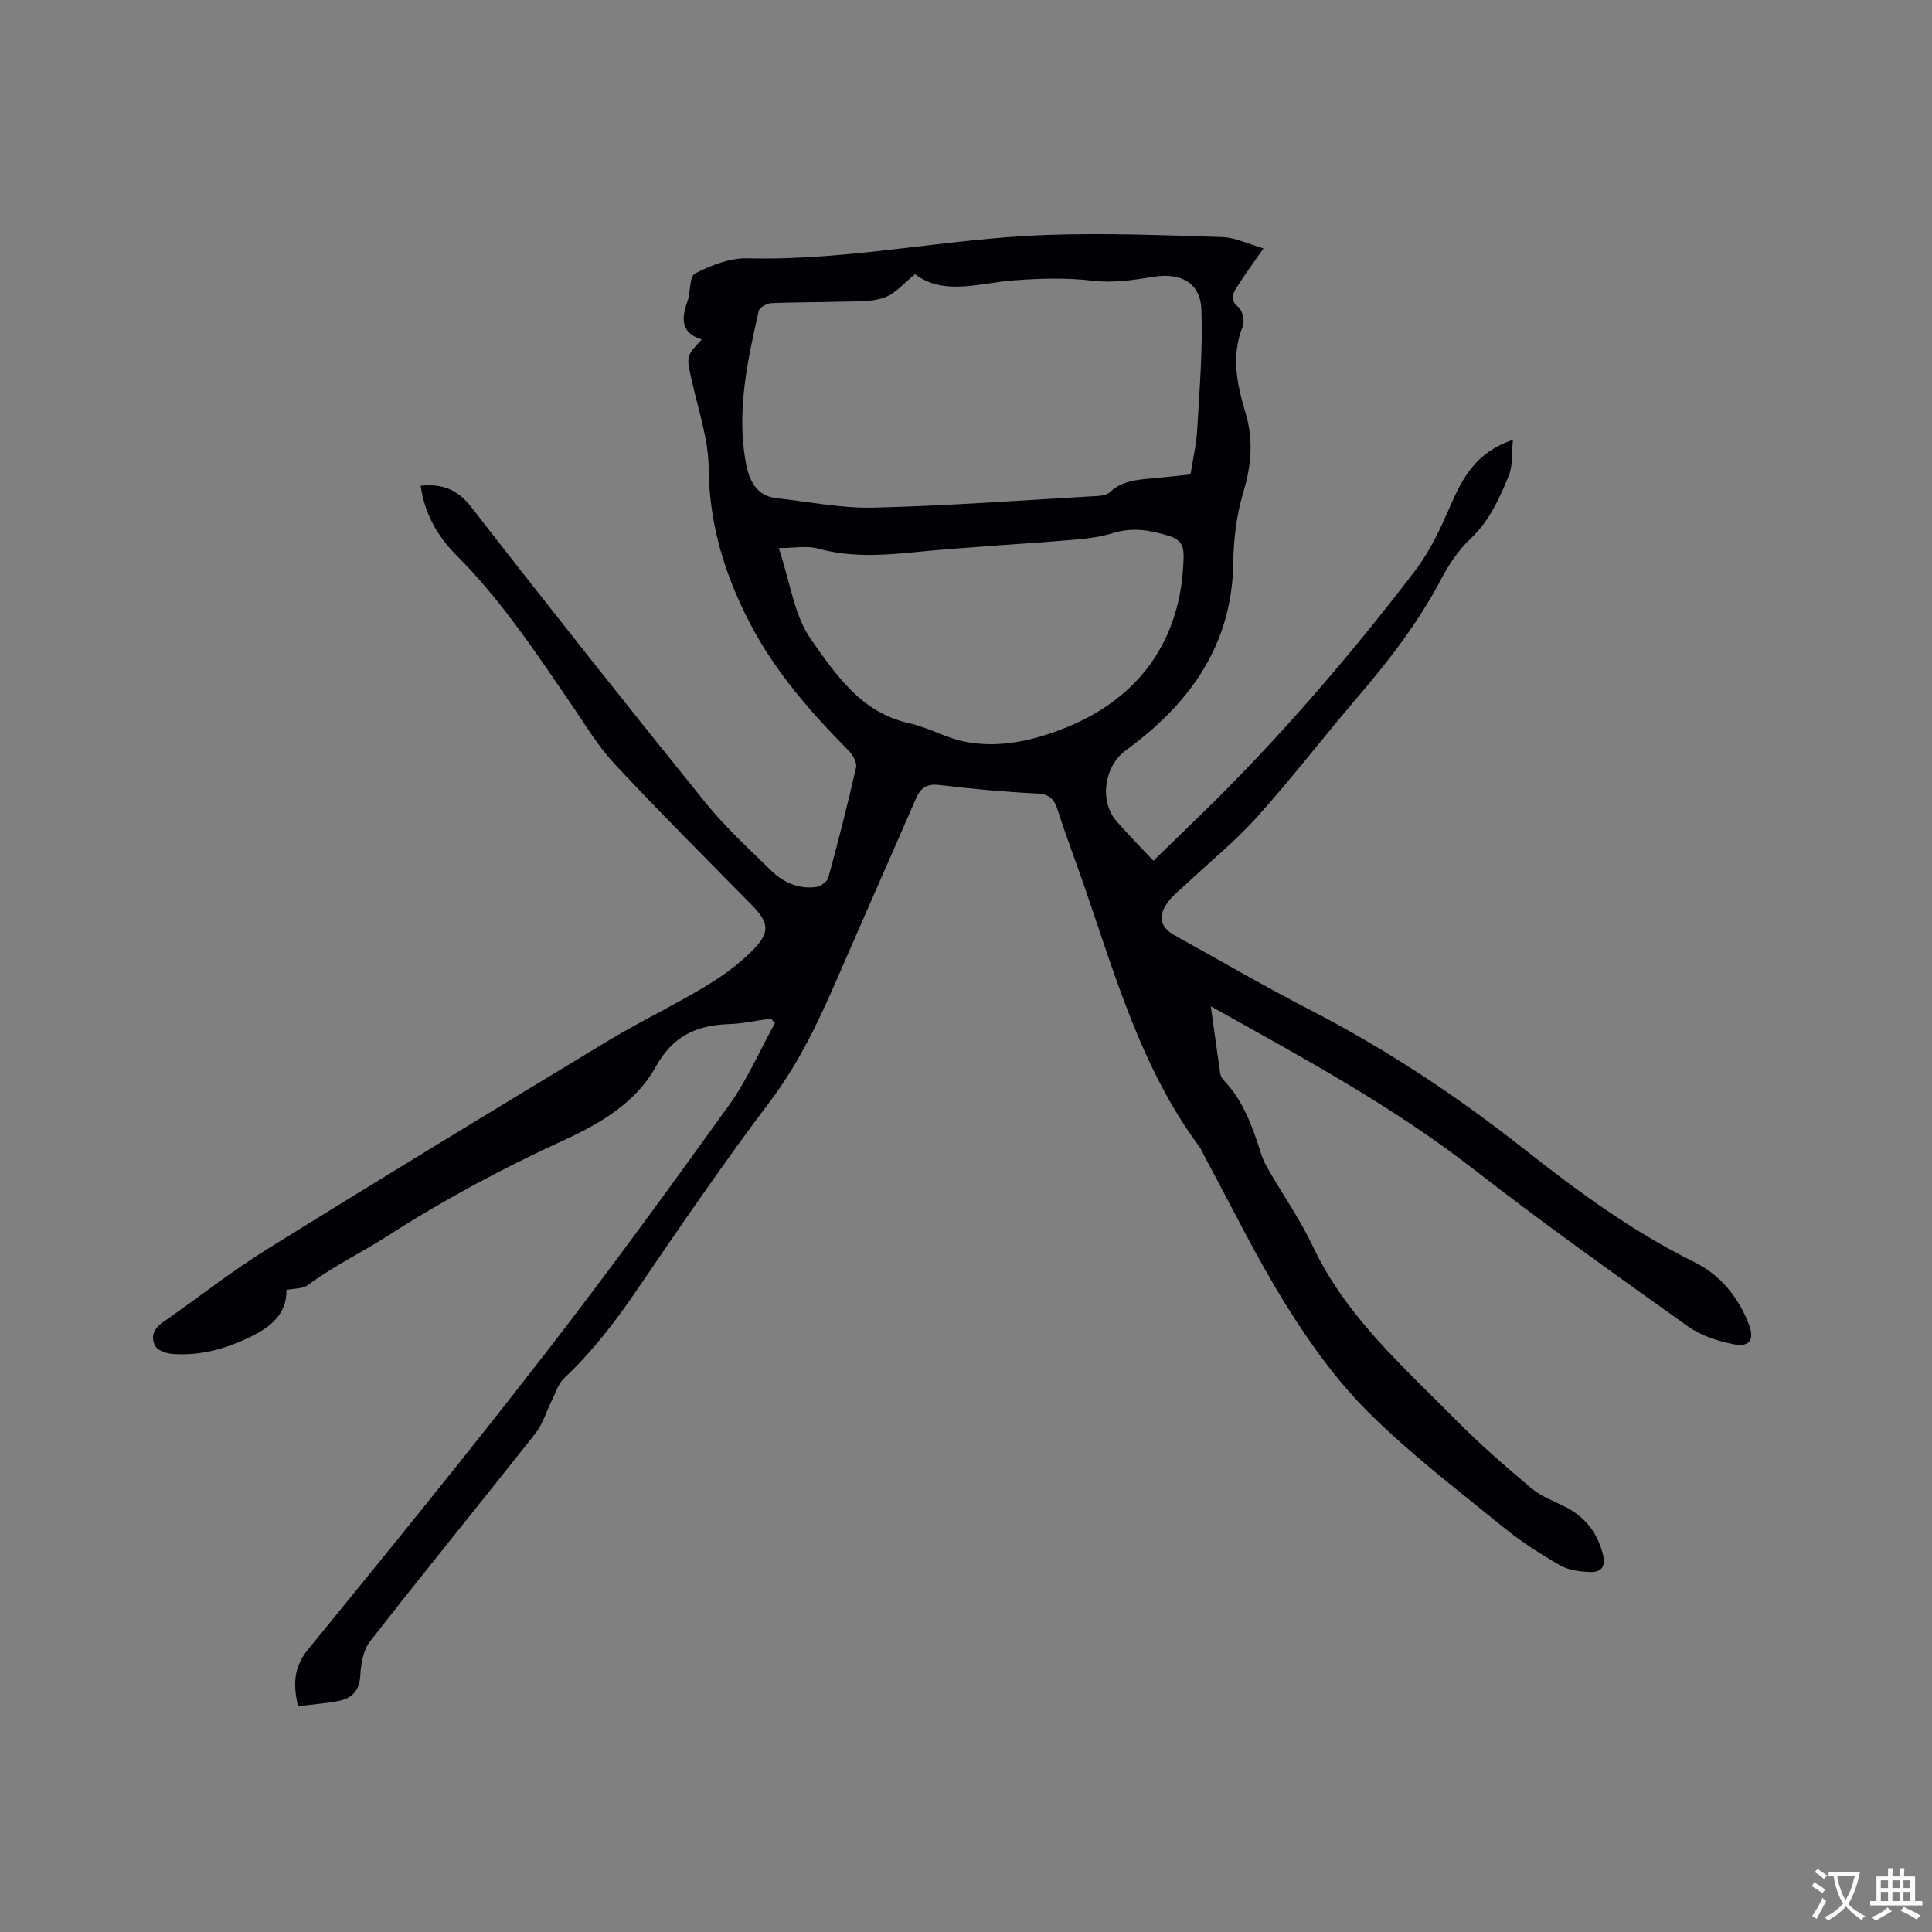
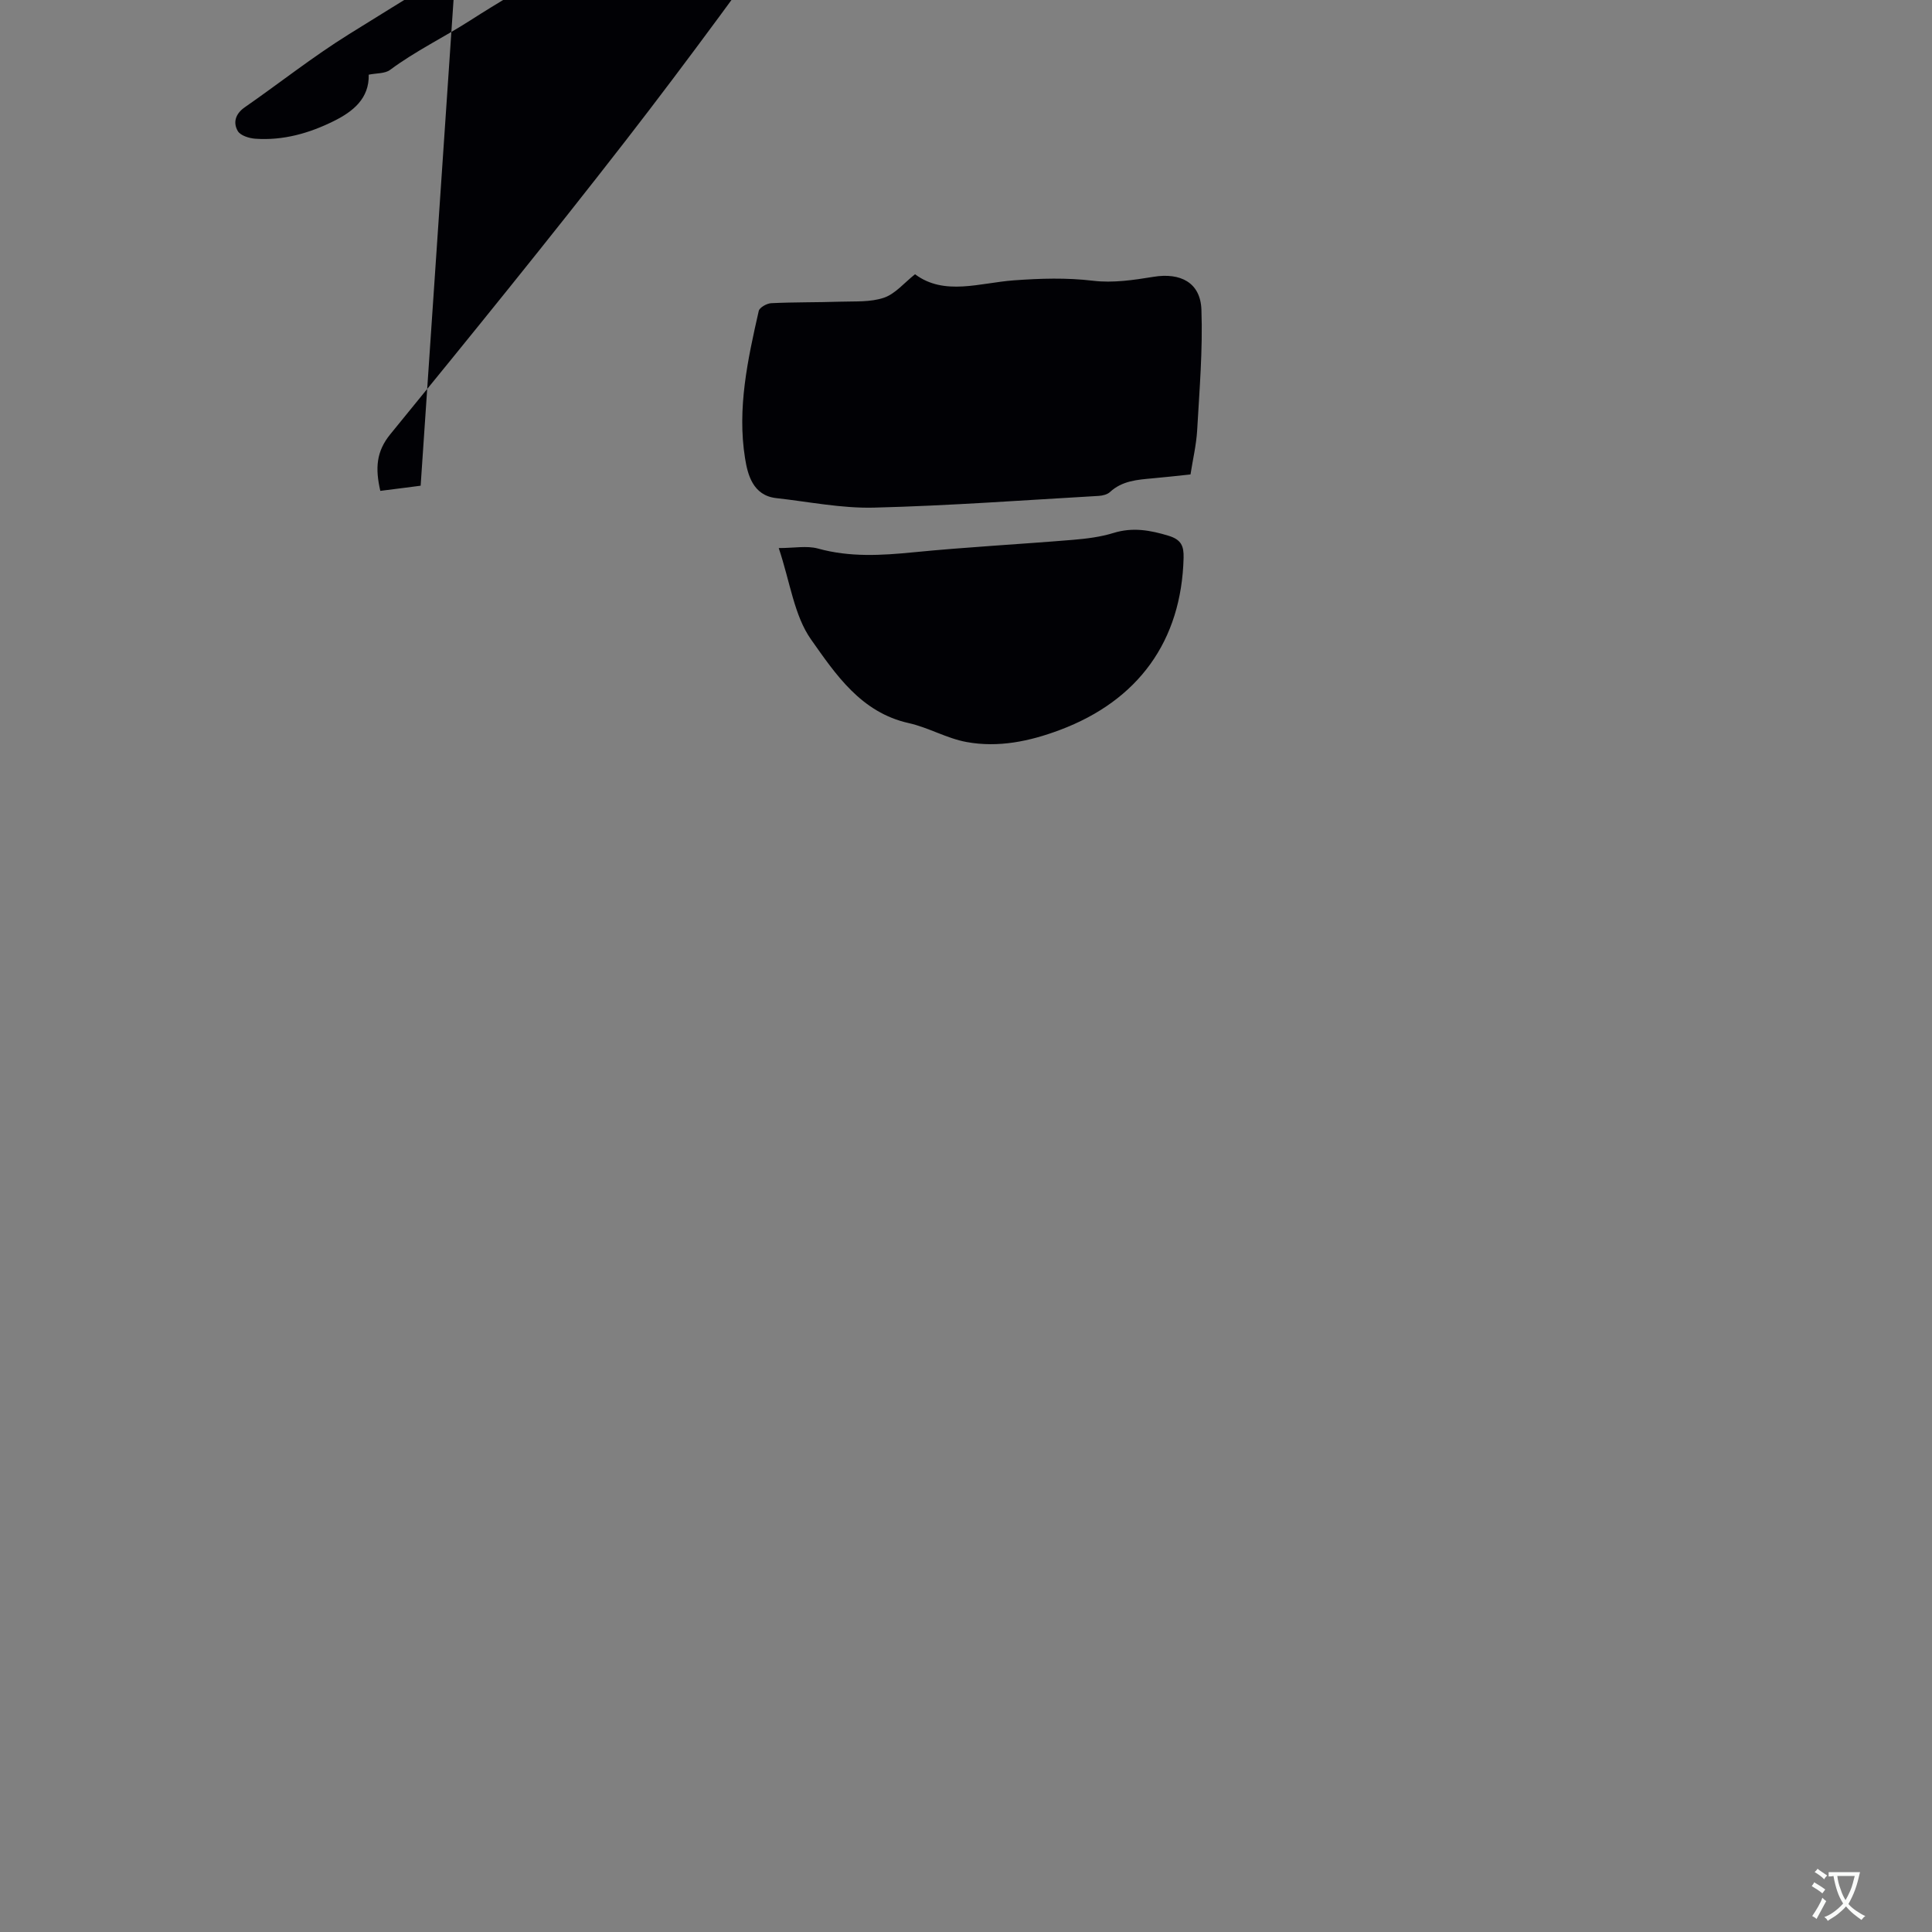
<svg xmlns="http://www.w3.org/2000/svg" enable-background="new 0 0 400 400" viewBox="0 0 400 400">
  <rect x="0" y="0" width="400" height="400" fill="#808080" stroke="none" />
-   <path d="m87.09 100.56c4.58-.44 7.68.8 10.53 4.48 15.93 20.52 32.08 40.87 48.39 61.08 4.11 5.09 8.99 9.57 13.69 14.16 2.5 2.43 5.67 3.84 9.25 3.37.95-.12 2.33-1.12 2.56-1.98 2.06-7.56 4-15.15 5.73-22.79.22-.99-.65-2.56-1.48-3.4-7.85-7.95-15.2-16.31-20.4-26.27-5.25-10.04-8.53-20.55-8.63-32.17-.05-6.21-2.24-12.42-3.59-18.61-1.02-4.67-1.11-4.65 2.15-8.14-4.39-1.37-4.22-4.37-2.97-7.87.69-1.94.4-5.21 1.6-5.81 3.32-1.68 7.2-3.23 10.82-3.13 20.79.54 41.13-4.09 61.77-4.83 12.14-.44 24.33.04 36.49.43 2.81.09 5.58 1.49 8.6 2.35-2.2 3.16-4.06 5.65-5.69 8.29-.75 1.21-1.23 2.5.48 3.86.85.68 1.36 2.85.93 3.91-2.47 6.15-1.22 12.12.56 18.03 1.69 5.61 1.19 10.91-.49 16.5-1.38 4.6-1.99 9.58-2.05 14.41-.23 17.2-9.08 29.32-22.29 38.95-4.39 3.2-5.54 10.47-1.87 14.66 2.44 2.79 5.05 5.43 7.62 8.17 3.35-3.25 6.66-6.45 9.95-9.66 16.05-15.65 30.63-32.61 44.23-50.39 3.1-4.05 5.32-8.87 7.37-13.59 2.52-5.82 5.42-11.02 12.89-13.51-.29 2.83-.01 5.41-.89 7.51-1.94 4.64-3.96 9.26-7.83 12.9-2.5 2.35-4.54 5.38-6.15 8.44-4.68 8.88-10.71 16.74-17.21 24.33-7.03 8.21-13.63 16.81-20.84 24.86-4.42 4.93-9.63 9.15-14.47 13.7-1.46 1.37-3.13 2.61-4.23 4.23-1.98 2.93-1.3 5.03 1.75 6.72 9.27 5.13 18.43 10.47 27.84 15.32 15.69 8.1 30.31 17.76 44.16 28.69 11.15 8.8 22.58 17.2 35.42 23.54 5.4 2.66 9.08 7.22 11.29 12.87 1.19 3.03.23 4.78-2.99 4.17-3.34-.63-6.89-1.78-9.62-3.73-14.93-10.64-29.9-21.27-44.36-32.53-16.83-13.09-35.43-23.13-54.42-33.73.69 4.97 1.29 9.42 1.94 13.86.07.49.33 1.03.67 1.38 4.19 4.35 6.08 9.85 7.84 15.43.38 1.2 1.01 2.33 1.64 3.42 3.03 5.23 6.5 10.24 9.07 15.68 6.85 14.48 18.65 24.79 29.55 35.84 4.96 5.03 10.33 9.69 15.75 14.24 2.06 1.73 4.8 2.65 7.24 3.94 3.98 2.11 6.38 5.37 7.5 9.75.63 2.45-.44 3.64-2.54 3.58-2.15-.06-4.55-.35-6.36-1.39-4.11-2.36-8.15-4.96-11.82-7.95-9.45-7.7-19.22-15.14-27.83-23.71-6.53-6.5-12.08-14.22-16.98-22.07-6.27-10.04-11.46-20.76-17.11-31.19-.3-.56-.52-1.18-.89-1.68-12.04-16.21-17.42-35.37-23.89-54.05-1.8-5.2-3.77-10.35-5.44-15.59-.72-2.27-1.61-3.42-4.28-3.55-6.77-.33-13.53-.96-20.26-1.76-2.58-.31-3.88.56-4.85 2.79-5.48 12.61-11.05 25.18-16.53 37.79-3.79 8.74-7.87 17.22-13.7 24.95-9.58 12.68-18.55 25.82-27.5 38.95-4.5 6.6-9.29 12.86-15.12 18.34-1.2 1.13-1.73 2.99-2.51 4.54-1.16 2.3-1.88 4.93-3.44 6.9-11.36 14.39-22.96 28.6-34.24 43.05-1.42 1.82-1.87 4.7-2.01 7.13-.19 3.17-1.8 4.67-4.54 5.2s-5.55.73-8.35 1.07c-1.07-4.67-.86-8.14 2.08-11.74 16.42-20.12 32.81-40.27 48.73-60.79 13.18-16.99 25.85-34.4 38.4-51.86 3.77-5.25 6.39-11.34 9.54-17.04-.28-.31-.56-.63-.84-.94-2.85.4-5.7 1.05-8.56 1.15-6.79.23-11.7 2.35-15.36 8.96-4 7.23-11.34 11.61-18.87 15.05-12.63 5.78-24.78 12.29-36.52 19.82-5.41 3.47-11.32 6.32-16.58 10.23-1.06.79-2.8.66-4.42.99.13 4.95-3.28 7.65-7.24 9.61-5.07 2.52-10.49 4.06-16.24 3.65-1.28-.09-3.08-.65-3.63-1.59-1.01-1.74-.5-3.56 1.42-4.9 7.21-5.01 14.12-10.49 21.56-15.12 23.38-14.54 46.92-28.84 70.48-43.09 6.7-4.05 13.8-7.44 20.51-11.48 3.58-2.16 7.09-4.71 9.97-7.72 3.43-3.58 2.93-5.59-.5-9.07-9.52-9.67-19.12-19.27-28.38-29.18-3.37-3.61-5.96-7.96-8.77-12.07-7.43-10.83-14.64-21.81-24.01-31.17-3.86-3.88-6.56-8.58-7.38-14.38zm159.39-2.33c.48-3.1 1.2-6.11 1.38-9.15.47-8.32 1.18-16.67.88-24.98-.2-5.61-4.35-7.7-9.91-6.79-4.11.67-8.41 1.31-12.49.82-5.53-.66-10.91-.49-16.41-.09-7.06.51-14.41 3.28-20.48-1.26-2.24 1.77-4.09 4.06-6.44 4.86-2.79.95-6.02.72-9.06.82-4.75.16-9.51.08-14.26.31-.92.04-2.44.89-2.6 1.61-2.28 10.03-4.49 20.18-2.84 30.47.53 3.32 1.58 7.74 6.47 8.28 6.72.75 13.48 2.13 20.18 1.97 15.54-.39 31.07-1.54 46.6-2.43.79-.05 1.76-.29 2.31-.8 2.54-2.35 5.69-2.55 8.86-2.84 2.5-.22 5.02-.51 7.81-.8zm-85.25 15.24c2.38 7.12 3.19 13.97 6.69 18.93 5.1 7.22 10.34 15.11 20.22 17.31 4.09.91 7.89 3.18 11.99 3.92 6.58 1.2 13.03-.14 19.29-2.49 16.3-6.11 25.2-18.49 25.63-35.64.06-2.4-.44-3.76-3.09-4.57-3.84-1.17-7.45-1.81-11.41-.59-2.7.84-5.6 1.19-8.44 1.43-10.97.91-21.98 1.49-32.93 2.57-6.69.66-13.22 1.06-19.83-.77-2.29-.63-4.92-.1-8.12-.1z" fill="#010105" />
+   <path d="m87.09 100.56s-5.55.73-8.35 1.07c-1.07-4.67-.86-8.14 2.08-11.74 16.42-20.12 32.81-40.27 48.73-60.79 13.18-16.99 25.85-34.4 38.4-51.86 3.77-5.25 6.39-11.34 9.54-17.04-.28-.31-.56-.63-.84-.94-2.85.4-5.7 1.05-8.56 1.15-6.79.23-11.7 2.35-15.36 8.96-4 7.23-11.34 11.61-18.87 15.05-12.63 5.78-24.78 12.29-36.52 19.82-5.41 3.47-11.32 6.32-16.58 10.23-1.06.79-2.8.66-4.42.99.13 4.95-3.28 7.65-7.24 9.61-5.07 2.52-10.49 4.06-16.24 3.65-1.28-.09-3.08-.65-3.63-1.59-1.01-1.74-.5-3.56 1.42-4.9 7.21-5.01 14.12-10.49 21.56-15.12 23.38-14.54 46.92-28.84 70.48-43.09 6.7-4.05 13.8-7.44 20.51-11.48 3.58-2.16 7.09-4.71 9.97-7.72 3.43-3.58 2.93-5.59-.5-9.07-9.52-9.67-19.12-19.27-28.38-29.18-3.37-3.61-5.96-7.96-8.77-12.07-7.43-10.83-14.64-21.81-24.01-31.17-3.86-3.88-6.56-8.58-7.38-14.38zm159.39-2.33c.48-3.1 1.2-6.11 1.38-9.15.47-8.32 1.18-16.67.88-24.98-.2-5.61-4.35-7.7-9.91-6.79-4.11.67-8.41 1.31-12.49.82-5.53-.66-10.91-.49-16.41-.09-7.06.51-14.41 3.28-20.48-1.26-2.24 1.77-4.09 4.06-6.44 4.86-2.79.95-6.02.72-9.06.82-4.75.16-9.51.08-14.26.31-.92.04-2.44.89-2.6 1.61-2.28 10.03-4.49 20.18-2.84 30.47.53 3.32 1.58 7.74 6.47 8.28 6.72.75 13.48 2.13 20.18 1.97 15.54-.39 31.07-1.54 46.6-2.43.79-.05 1.76-.29 2.31-.8 2.54-2.35 5.69-2.55 8.86-2.84 2.5-.22 5.02-.51 7.81-.8zm-85.25 15.24c2.38 7.12 3.19 13.97 6.69 18.93 5.1 7.22 10.34 15.11 20.22 17.31 4.09.91 7.89 3.18 11.99 3.92 6.58 1.2 13.03-.14 19.29-2.49 16.3-6.11 25.2-18.49 25.63-35.64.06-2.4-.44-3.76-3.09-4.57-3.84-1.17-7.45-1.81-11.41-.59-2.7.84-5.6 1.19-8.44 1.43-10.97.91-21.98 1.49-32.93 2.57-6.69.66-13.22 1.06-19.83-.77-2.29-.63-4.92-.1-8.12-.1z" fill="#010105" />
  <g fill="#fafbfa">
    <path d="m377.9 391.2c-.2.3-.4.5-.6.8-.7-.6-1.4-1-2.2-1.5.2-.3.4-.5.5-.8.6.4 1.4.8 2.3 1.5zm-1.8 6.1c-.2-.2-.5-.4-.9-.6.4-.6.8-1.2 1.2-1.9s.7-1.3.9-1.9c.3.3.5.5.8.7-.7 1.3-1.4 2.6-2 3.7zm2.2-9c-.3.3-.5.5-.6.8-.6-.6-1.3-1.1-2-1.5.3-.3.5-.5.6-.7.6.5 1.3.9 2 1.4zm.3.2v-.9h2 4.5c-.3 1.3-.6 2.5-1 3.6s-.9 2.1-1.4 3c.4.5 1 1 1.6 1.4s1.2.8 1.9 1.1c-.3.2-.5.4-.8.8-.4-.3-1-.7-1.6-1.2s-1.2-1.1-1.6-1.6c-.5.6-1.1 1.1-1.7 1.6s-1.4.9-2.1 1.4c-.1-.3-.3-.5-.7-.8.6-.2 1.2-.5 1.9-1s1.4-1.1 2-1.8c-.5-.8-.9-1.6-1.2-2.5s-.6-2-.8-3.2c-.4.1-.7.1-1 .1zm2.5 2.7c.3 1 .7 1.7 1 2.2.3-.5.6-1.1 1-2s.6-1.9.9-3h-3.2-.4c.1.9.3 1.8.7 2.8z" />
-     <path d="m396.5 388.5v1.5 3.6h1.5v.9c-.4 0-1 0-1.7 0h-7.9c-.5 0-.9 0-1.2 0v-.9h1.3v-3.5c0-.7 0-1.2 0-1.6h2.4c0-.8 0-1.4 0-1.7h1c0 .3-.1.8-.1 1.7h1.5c0-.8 0-1.4 0-1.7h1c0 .3-.1.9-.1 1.7zm-8.2 9.2c-.2-.3-.5-.5-.8-.8.8-.3 1.4-.6 1.9-.9s1-.7 1.4-1.1c.3.3.6.5.9.8-1.6 1-2.8 1.6-3.4 2zm2.6-6.8v-1.6h-1.5v1.6zm0 2.7v-1.9h-1.5v1.9zm2.4-2.7v-1.6h-1.5v1.6zm0 2.7v-1.9h-1.5v1.9zm.2 2 .7-.8c.4.2.9.5 1.6.8s1.3.7 1.8 1c-.3.3-.5.5-.8.8-.4-.3-1.5-1-3.3-1.8zm2-4.7v-1.6h-1.4v1.6zm0 2.7v-1.9h-1.4v1.9z" />
  </g>
</svg>